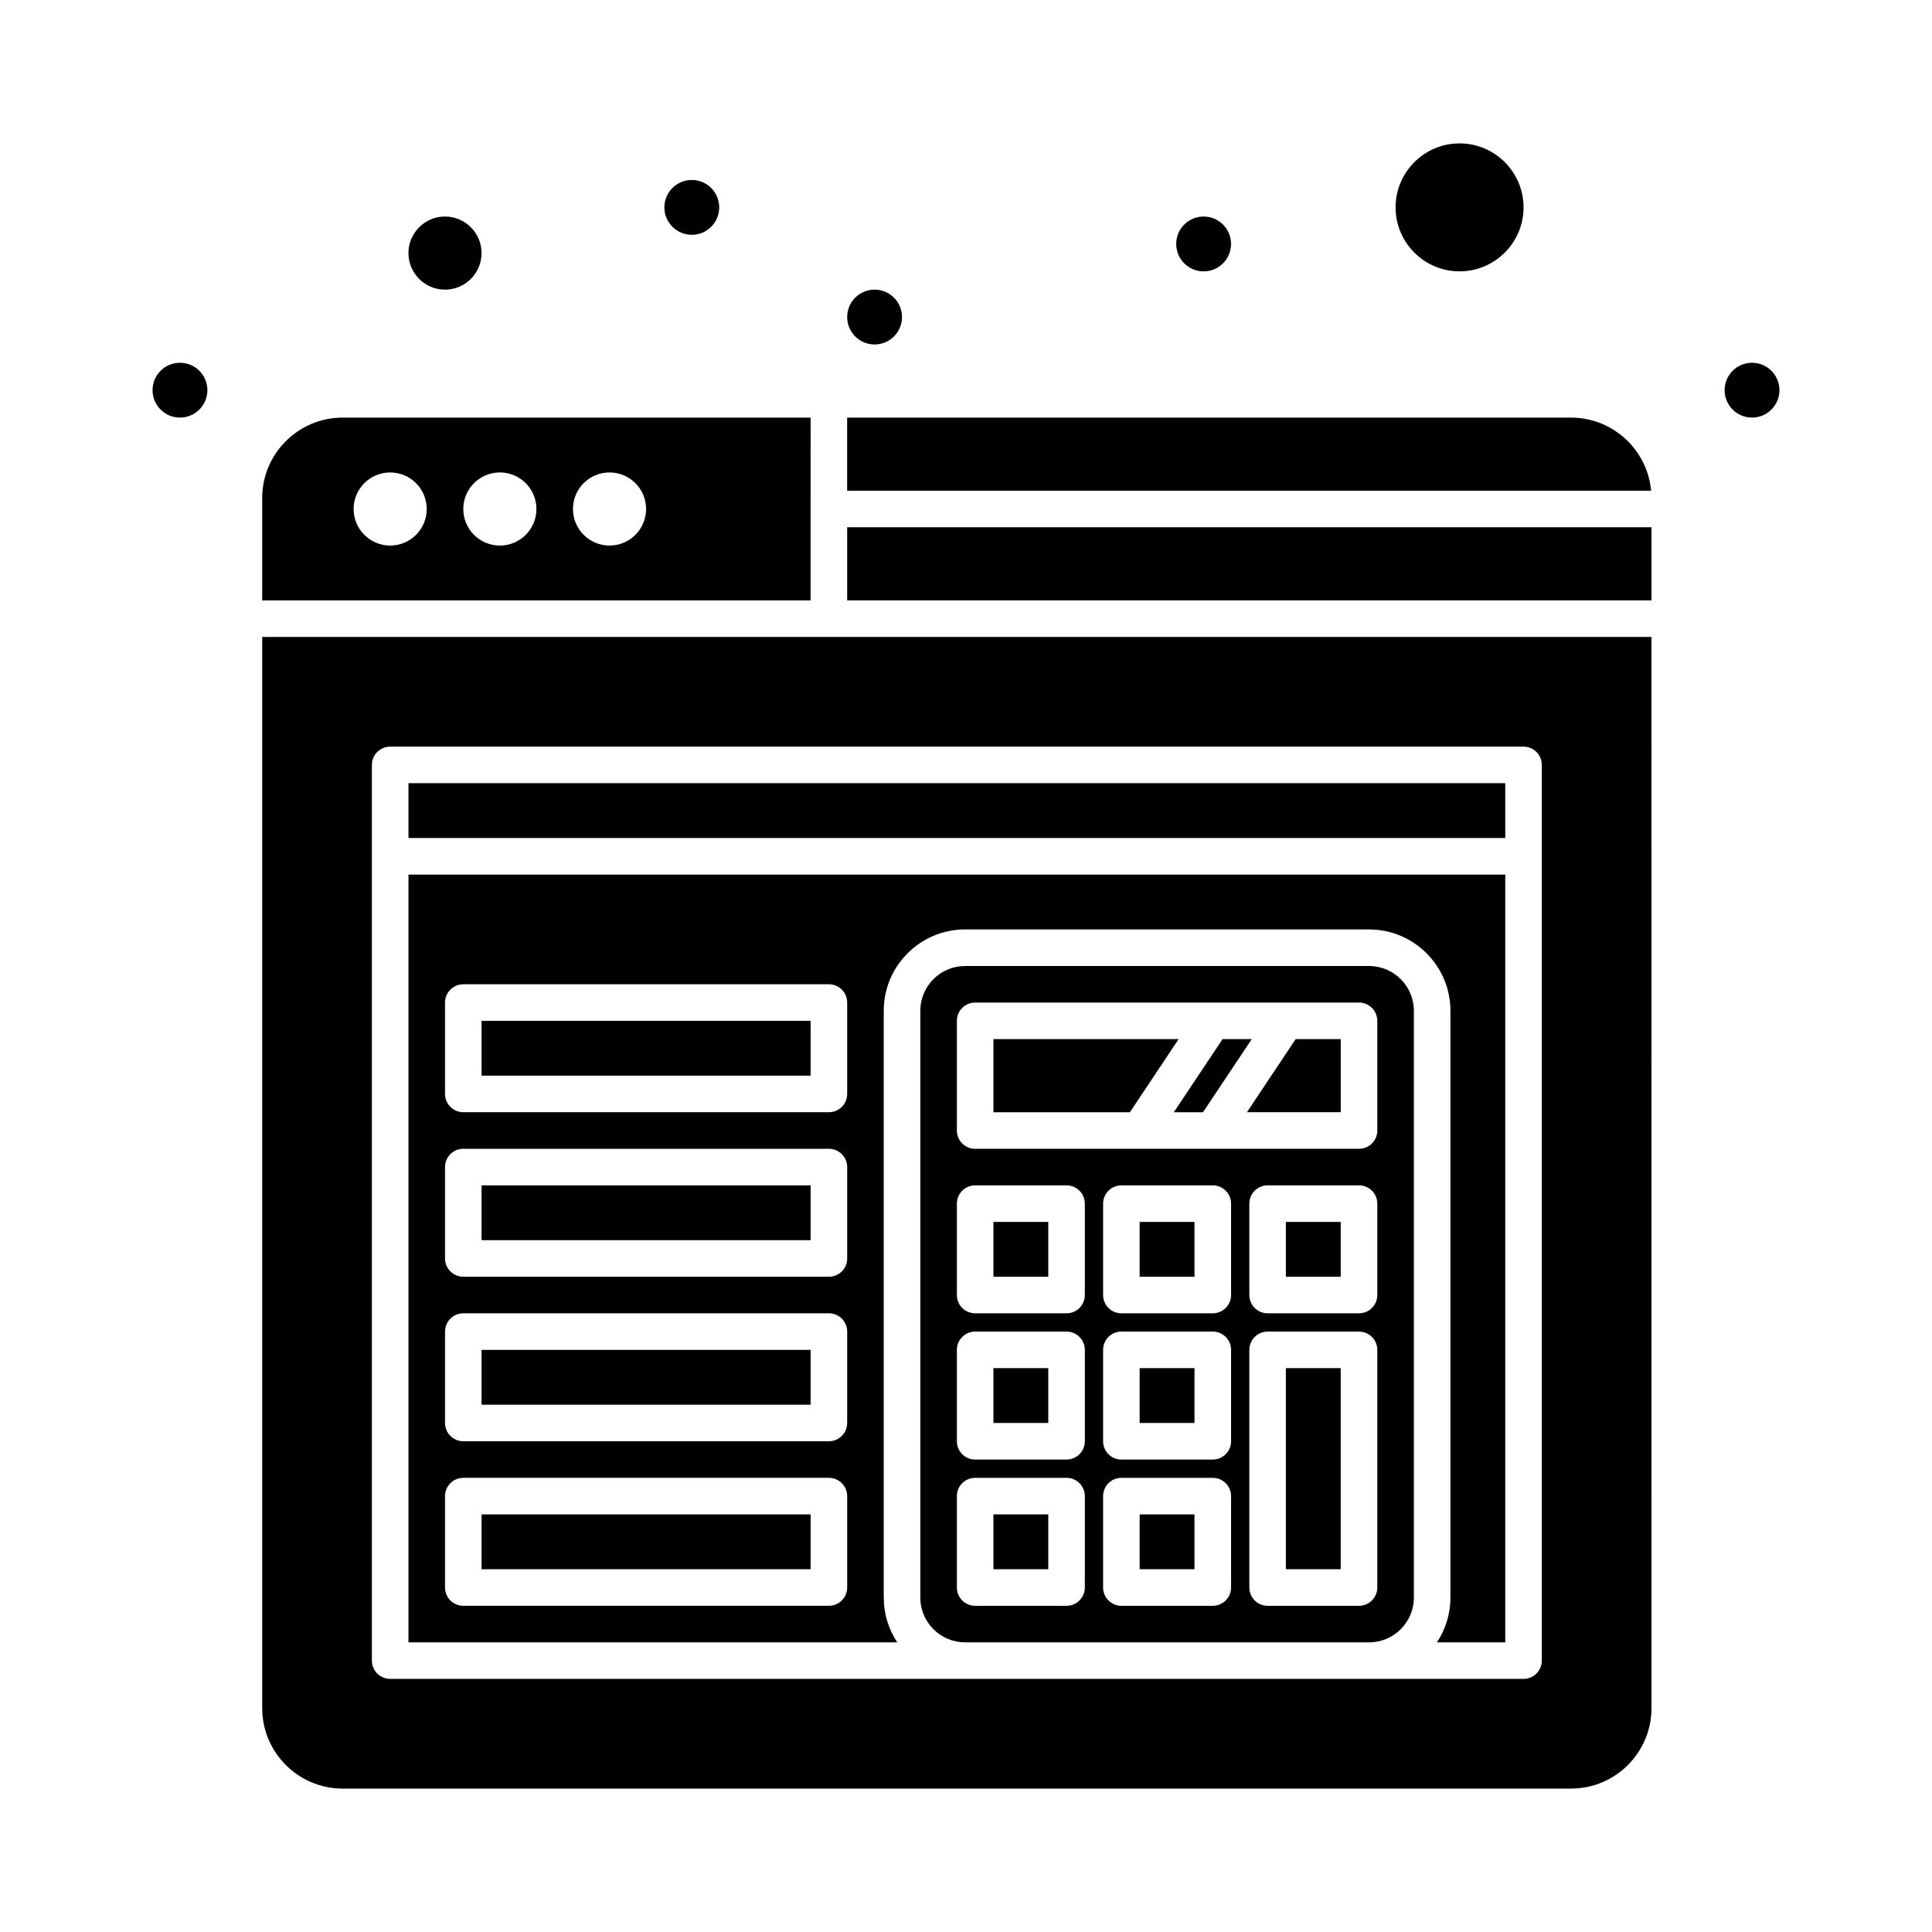
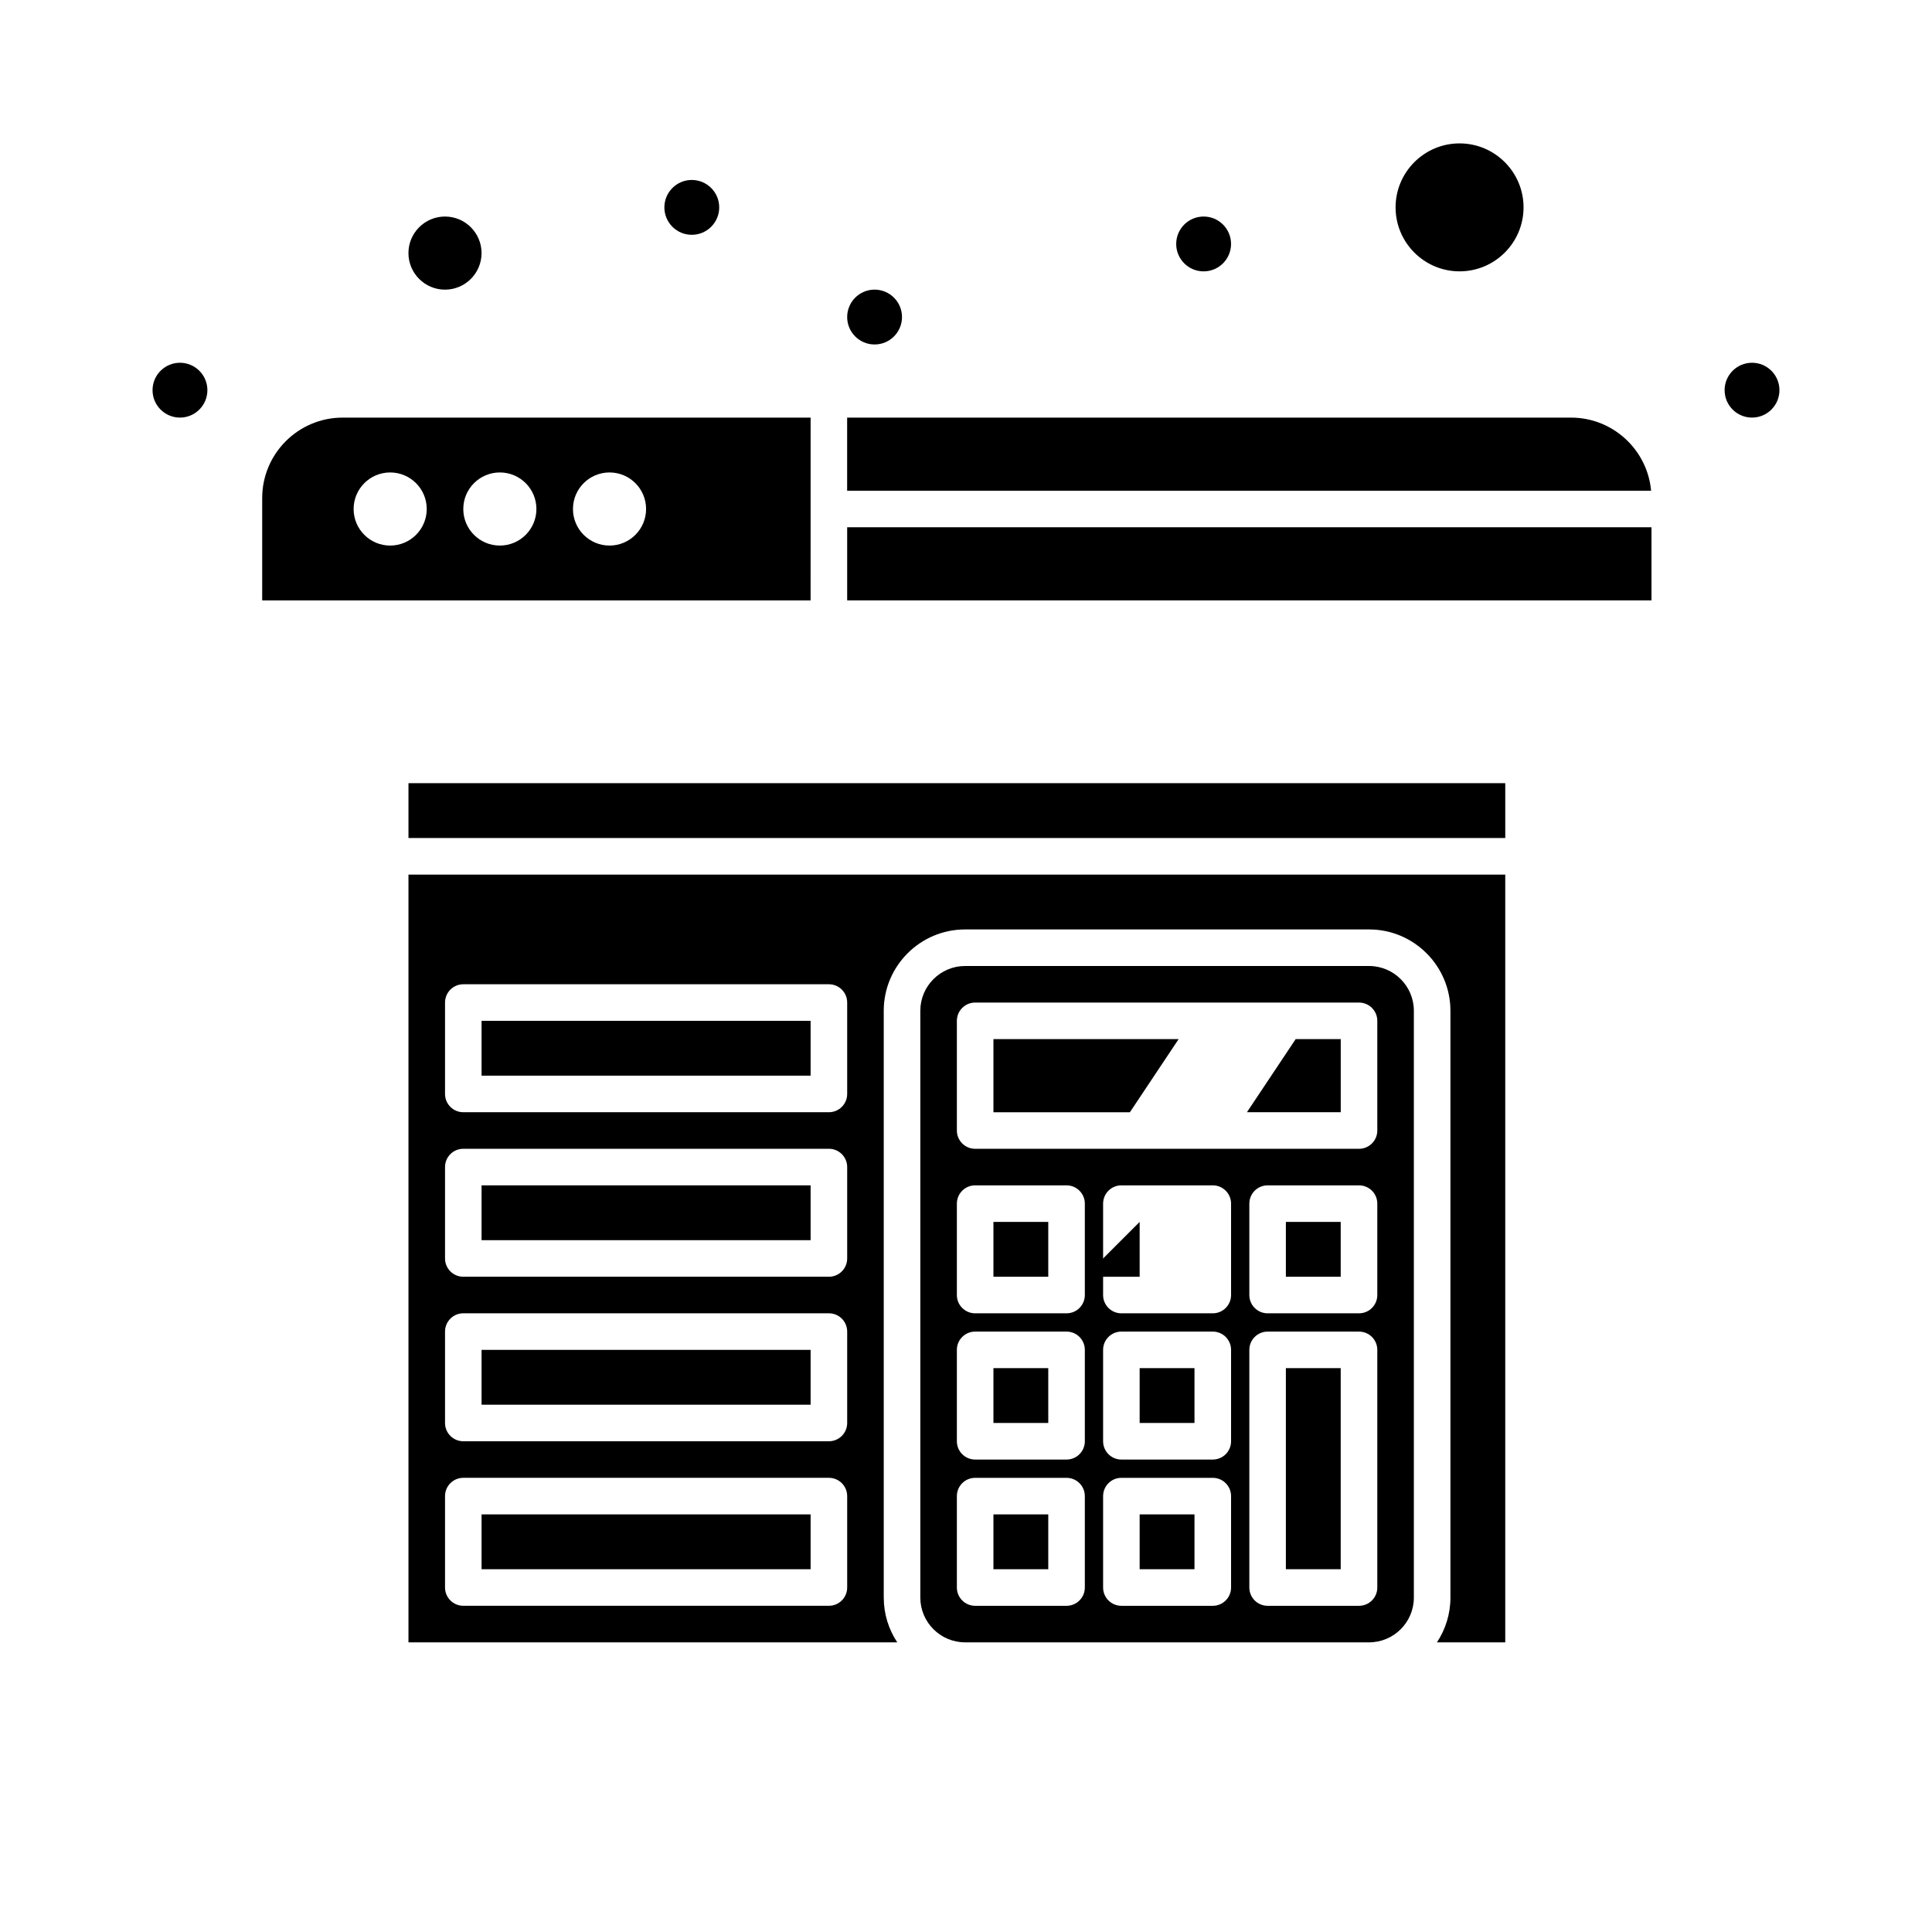
<svg xmlns="http://www.w3.org/2000/svg" fill="#000000" width="800px" height="800px" version="1.1" viewBox="144 144 512 512">
  <g>
-     <path d="m467.99 419.38-12.918 19.379h7.734l12.918-19.379z" />
    <path d="m407.27 467.82h14.531v14.531h-14.531z" />
    <path d="m474.45 438.75h24.859v-19.379h-11.941z" />
    <path d="m506.82 400h-107.06c-6.543 0-11.867 5.324-11.867 11.871v155.5c0 6.543 5.324 11.867 11.867 11.867h107.06c6.543 0 11.867-5.324 11.867-11.867v-155.5c0-6.543-5.324-11.871-11.867-11.871zm-75.328 164.71c0 2.676-2.168 4.844-4.844 4.844h-24.223c-2.676 0-4.844-2.168-4.844-4.844v-24.223c0-2.676 2.168-4.844 4.844-4.844h24.223c2.676 0 4.844 2.168 4.844 4.844zm0-38.758c0 2.676-2.168 4.844-4.844 4.844h-24.223c-2.676 0-4.844-2.168-4.844-4.844v-24.223c0-2.676 2.168-4.844 4.844-4.844h24.223c2.676 0 4.844 2.168 4.844 4.844zm0-38.754c0 2.676-2.168 4.844-4.844 4.844h-24.223c-2.676 0-4.844-2.168-4.844-4.844v-24.223c0-2.676 2.168-4.844 4.844-4.844h24.223c2.676 0 4.844 2.168 4.844 4.844zm38.754 77.512c0 2.676-2.168 4.844-4.844 4.844h-24.223c-2.676 0-4.844-2.168-4.844-4.844v-24.223c0-2.676 2.168-4.844 4.844-4.844h24.223c2.676 0 4.844 2.168 4.844 4.844zm0-38.758c0 2.676-2.168 4.844-4.844 4.844h-24.223c-2.676 0-4.844-2.168-4.844-4.844v-24.223c0-2.676 2.168-4.844 4.844-4.844h24.223c2.676 0 4.844 2.168 4.844 4.844zm0-38.754c0 2.676-2.168 4.844-4.844 4.844h-24.223c-2.676 0-4.844-2.168-4.844-4.844v-24.223c0-2.676 2.168-4.844 4.844-4.844h24.223c2.676 0 4.844 2.168 4.844 4.844zm38.754 77.512c0 2.676-2.168 4.844-4.844 4.844h-24.223c-2.676 0-4.844-2.168-4.844-4.844v-62.977c0-2.676 2.168-4.844 4.844-4.844h24.223c2.676 0 4.844 2.168 4.844 4.844zm0-77.512c0 2.676-2.168 4.844-4.844 4.844h-24.223c-2.676 0-4.844-2.168-4.844-4.844v-24.223c0-2.676 2.168-4.844 4.844-4.844h24.223c2.676 0 4.844 2.168 4.844 4.844zm0-43.598c0 2.676-2.168 4.844-4.844 4.844h-101.73c-2.676 0-4.844-2.168-4.844-4.844v-29.066c0-2.676 2.168-4.844 4.844-4.844h101.73c2.676 0 4.844 2.168 4.844 4.844z" />
    <path d="m252.25 351.55h290.66v14.531h-290.66z" />
    <path d="m407.27 506.57h14.531v14.531h-14.531z" />
    <path d="m271.62 545.33h87.199v14.531h-87.199z" />
    <path d="m484.77 506.57h14.531v53.289h-14.531z" />
    <path d="m446.02 506.57h14.531v14.531h-14.531z" />
    <path d="m446.02 545.33h14.531v14.531h-14.531z" />
    <path d="m407.27 419.38v19.379h36.16l12.918-19.379z" />
    <path d="m484.77 467.82h14.531v14.531h-14.531z" />
    <path d="m358.82 254.67h-124.02c-11.754 0-21.316 9.562-21.316 21.316v27.129h145.33zm-111.42 33.91c-5.352 0-9.688-4.336-9.688-9.688s4.34-9.688 9.688-9.688c5.352 0 9.688 4.336 9.688 9.688s-4.336 9.688-9.688 9.688zm29.066 0c-5.352 0-9.688-4.336-9.688-9.688s4.336-9.688 9.688-9.688 9.688 4.336 9.688 9.688-4.336 9.688-9.688 9.688zm29.066 0c-5.352 0-9.688-4.336-9.688-9.688s4.336-9.688 9.688-9.688c5.352 0 9.688 4.336 9.688 9.688s-4.34 9.688-9.688 9.688z" />
    <path d="m560.34 254.67h-191.84v19.379h213.06c-0.98-10.848-10.121-19.379-21.223-19.379z" />
-     <path d="m213.49 596.68c0 11.754 9.562 21.316 21.316 21.316h325.54c11.754 0 21.316-9.562 21.316-21.316l-0.004-283.88h-368.17zm29.066-249.97c0-2.676 2.168-4.844 4.844-4.844h300.35c2.676 0 4.844 2.168 4.844 4.844v237.37c0 2.676-2.168 4.844-4.844 4.844h-300.35c-2.676 0-4.844-2.168-4.844-4.844z" />
    <path d="m261.93 220.76c5.344 0 9.688-4.348 9.688-9.688 0-5.344-4.348-9.688-9.688-9.688-5.344 0-9.688 4.348-9.688 9.688 0 5.344 4.348 9.688 9.688 9.688z" />
    <path d="m368.51 283.73h213.15v19.379h-213.15z" />
    <path d="m530.8 215.91c9.348 0 16.957-7.606 16.957-16.957-0.004-9.348-7.609-16.953-16.957-16.953s-16.957 7.606-16.957 16.957c0 9.348 7.606 16.953 16.957 16.953z" />
    <path d="m271.62 501.73h87.199v14.531h-87.199z" />
    <path d="m271.62 458.13h87.199v14.531h-87.199z" />
    <path d="m407.27 545.33h14.531v14.531h-14.531z" />
-     <path d="m446.02 467.82h14.531v14.531h-14.531z" />
+     <path d="m446.02 467.82v14.531h-14.531z" />
    <path d="m271.62 414.53h87.199v14.531h-87.199z" />
    <path d="m378.2 567.37v-155.5c0-11.887 9.672-21.559 21.559-21.559h107.06c11.887 0 21.559 9.672 21.559 21.559v155.5c0 4.383-1.316 8.461-3.574 11.867h18.105v-203.46h-290.66v203.46h129.53c-2.258-3.406-3.574-7.484-3.574-11.867zm-9.688-2.664c0 2.676-2.168 4.844-4.844 4.844h-96.887c-2.676 0-4.844-2.168-4.844-4.844v-24.223c0-2.676 2.168-4.844 4.844-4.844h96.887c2.676 0 4.844 2.168 4.844 4.844zm0-43.602c0 2.676-2.168 4.844-4.844 4.844h-96.887c-2.676 0-4.844-2.168-4.844-4.844v-24.223c0-2.676 2.168-4.844 4.844-4.844h96.887c2.676 0 4.844 2.168 4.844 4.844zm0-43.598c0 2.676-2.168 4.844-4.844 4.844h-96.887c-2.676 0-4.844-2.168-4.844-4.844v-24.223c0-2.676 2.168-4.844 4.844-4.844h96.887c2.676 0 4.844 2.168 4.844 4.844zm0-43.598c0 2.676-2.168 4.844-4.844 4.844h-96.887c-2.676 0-4.844-2.168-4.844-4.844v-24.223c0-2.676 2.168-4.844 4.844-4.844h96.887c2.676 0 4.844 2.168 4.844 4.844z" />
    <path d="m198.96 247.4c0 4.012-3.254 7.266-7.269 7.266-4.012 0-7.266-3.254-7.266-7.266 0-4.012 3.254-7.266 7.266-7.266 4.016 0 7.269 3.254 7.269 7.266" />
    <path d="m334.6 198.96c0 4.012-3.254 7.266-7.269 7.266-4.012 0-7.266-3.254-7.266-7.266 0-4.016 3.254-7.269 7.266-7.269 4.016 0 7.269 3.254 7.269 7.269" />
    <path d="m470.24 208.65c0 4.012-3.254 7.266-7.266 7.266-4.016 0-7.269-3.254-7.269-7.266 0-4.016 3.254-7.266 7.269-7.266 4.012 0 7.266 3.25 7.266 7.266" />
    <path d="m383.04 228.02c0 4.016-3.254 7.269-7.266 7.269-4.012 0-7.266-3.254-7.266-7.269 0-4.012 3.254-7.266 7.266-7.266 4.012 0 7.266 3.254 7.266 7.266" />
    <path d="m615.57 247.4c0 4.012-3.254 7.266-7.266 7.266-4.012 0-7.266-3.254-7.266-7.266 0-4.012 3.254-7.266 7.266-7.266 4.012 0 7.266 3.254 7.266 7.266" />
  </g>
</svg>